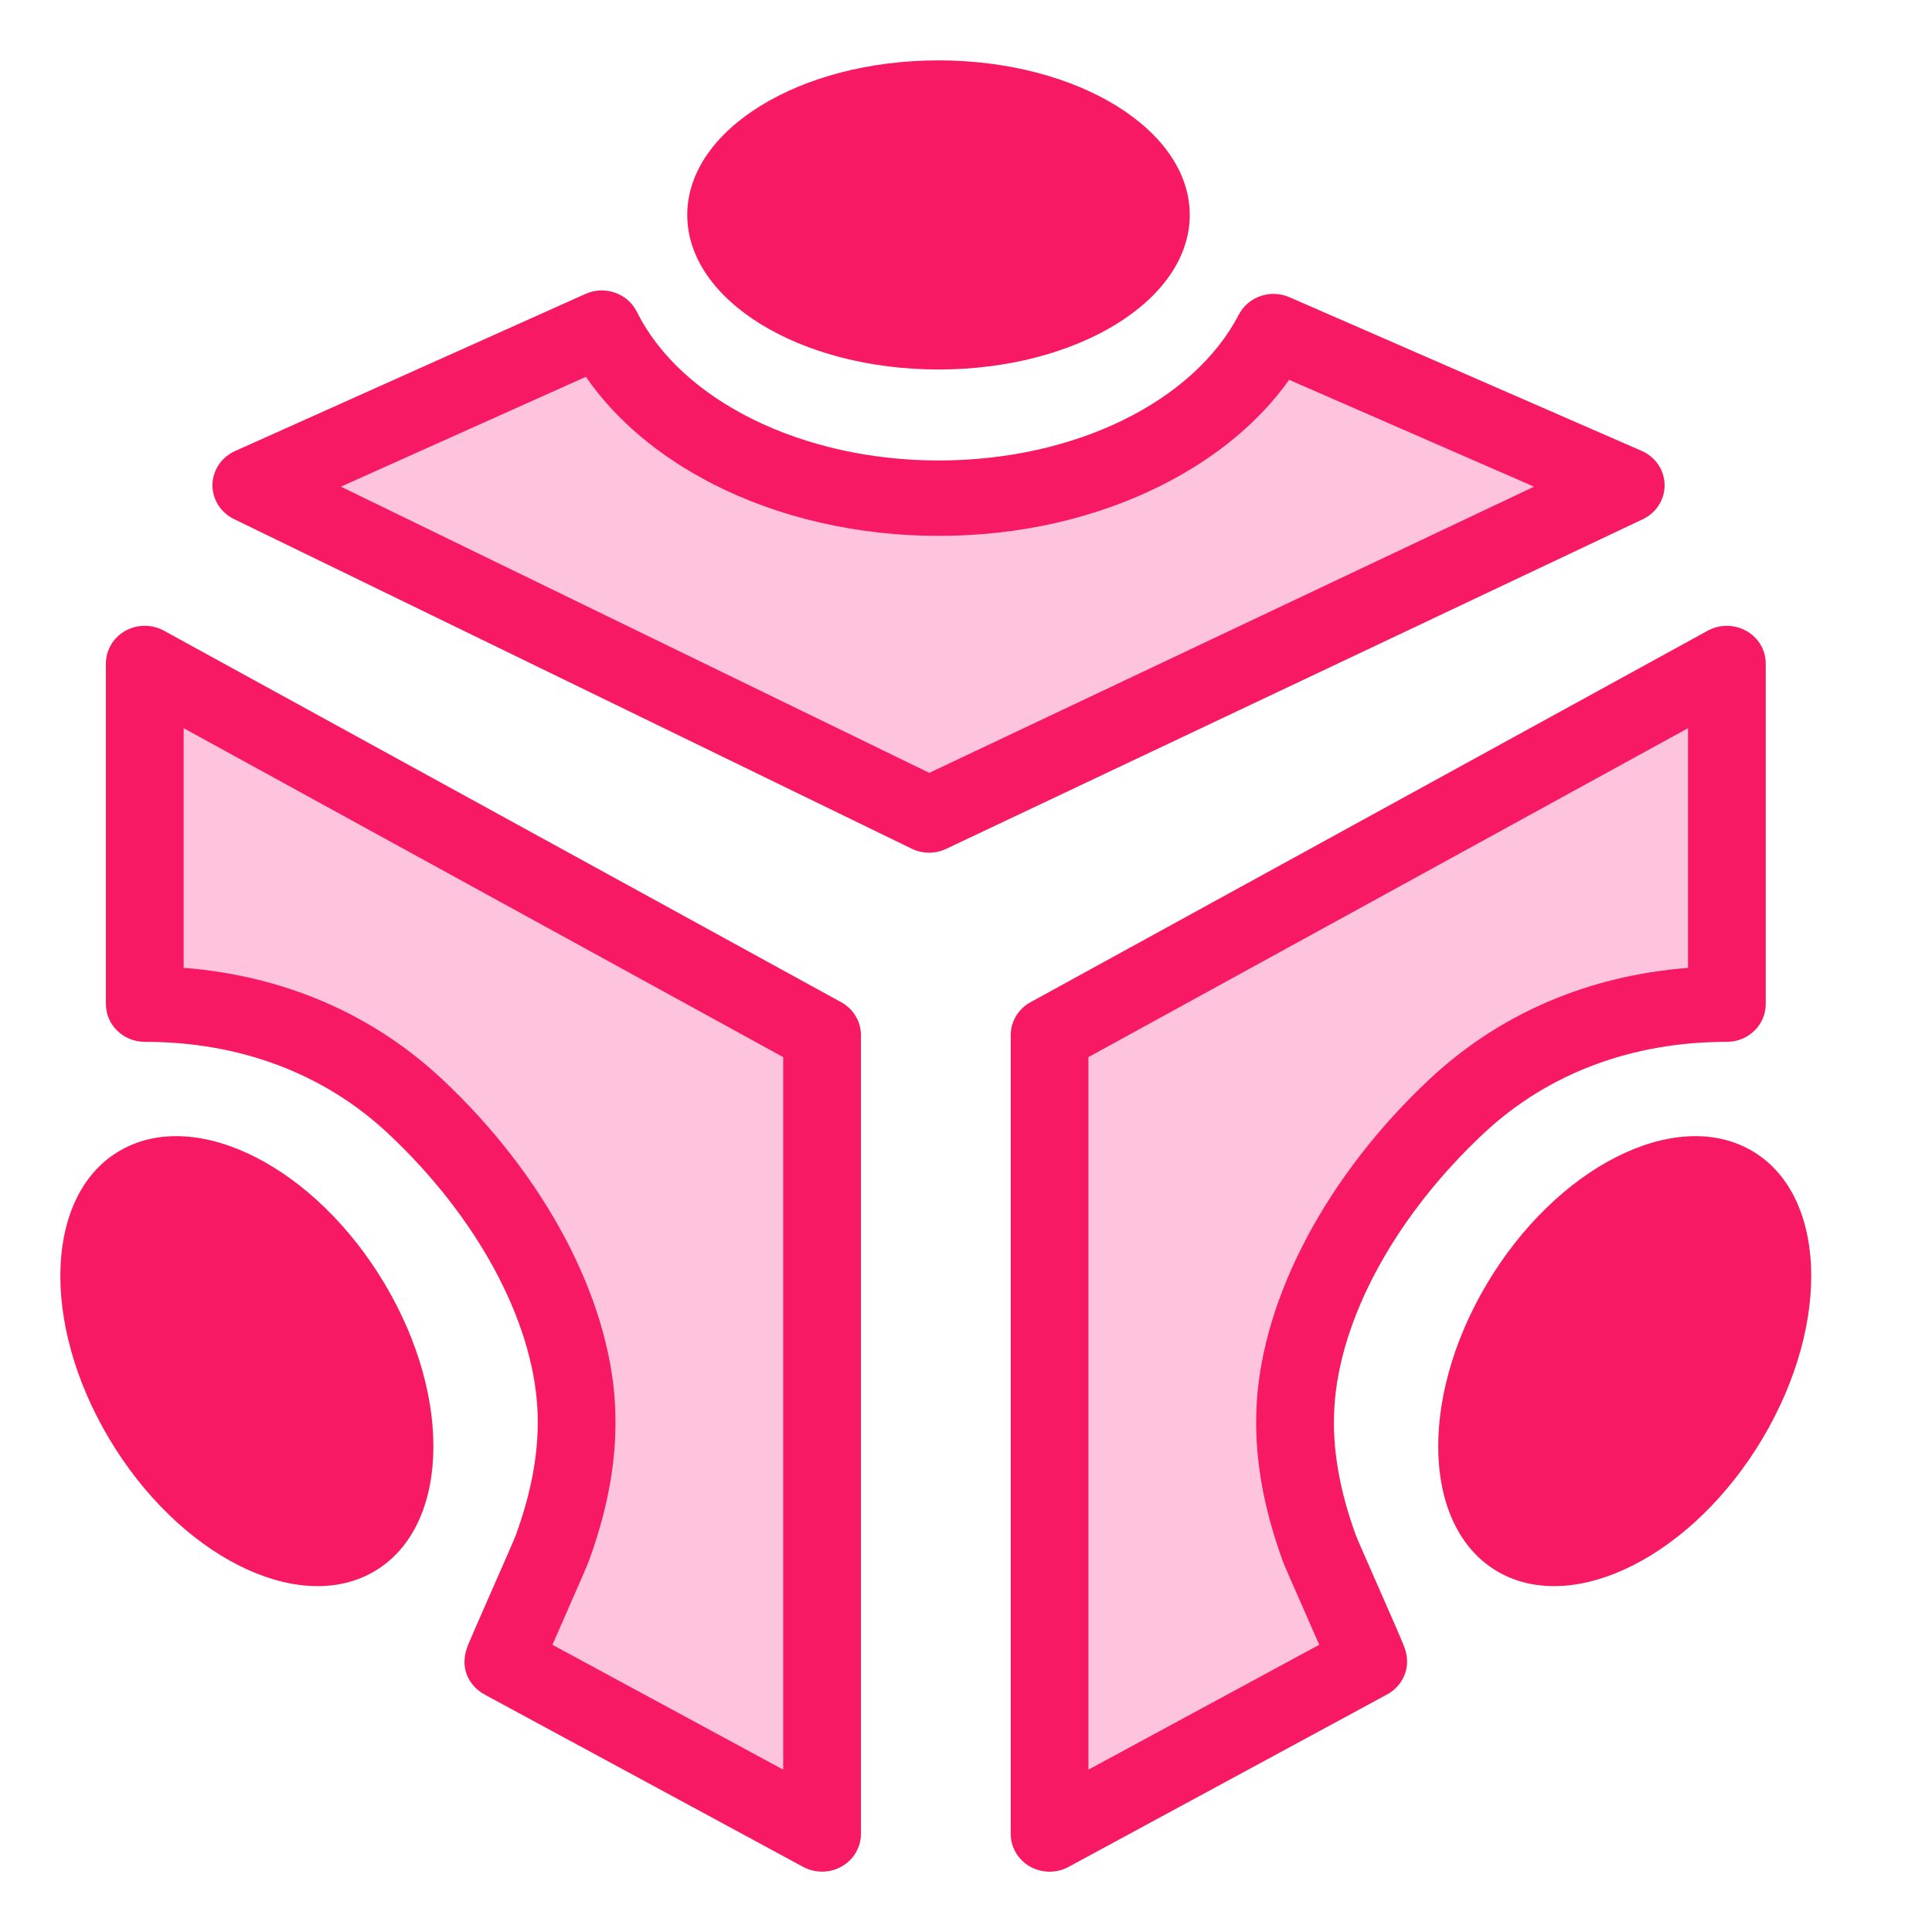
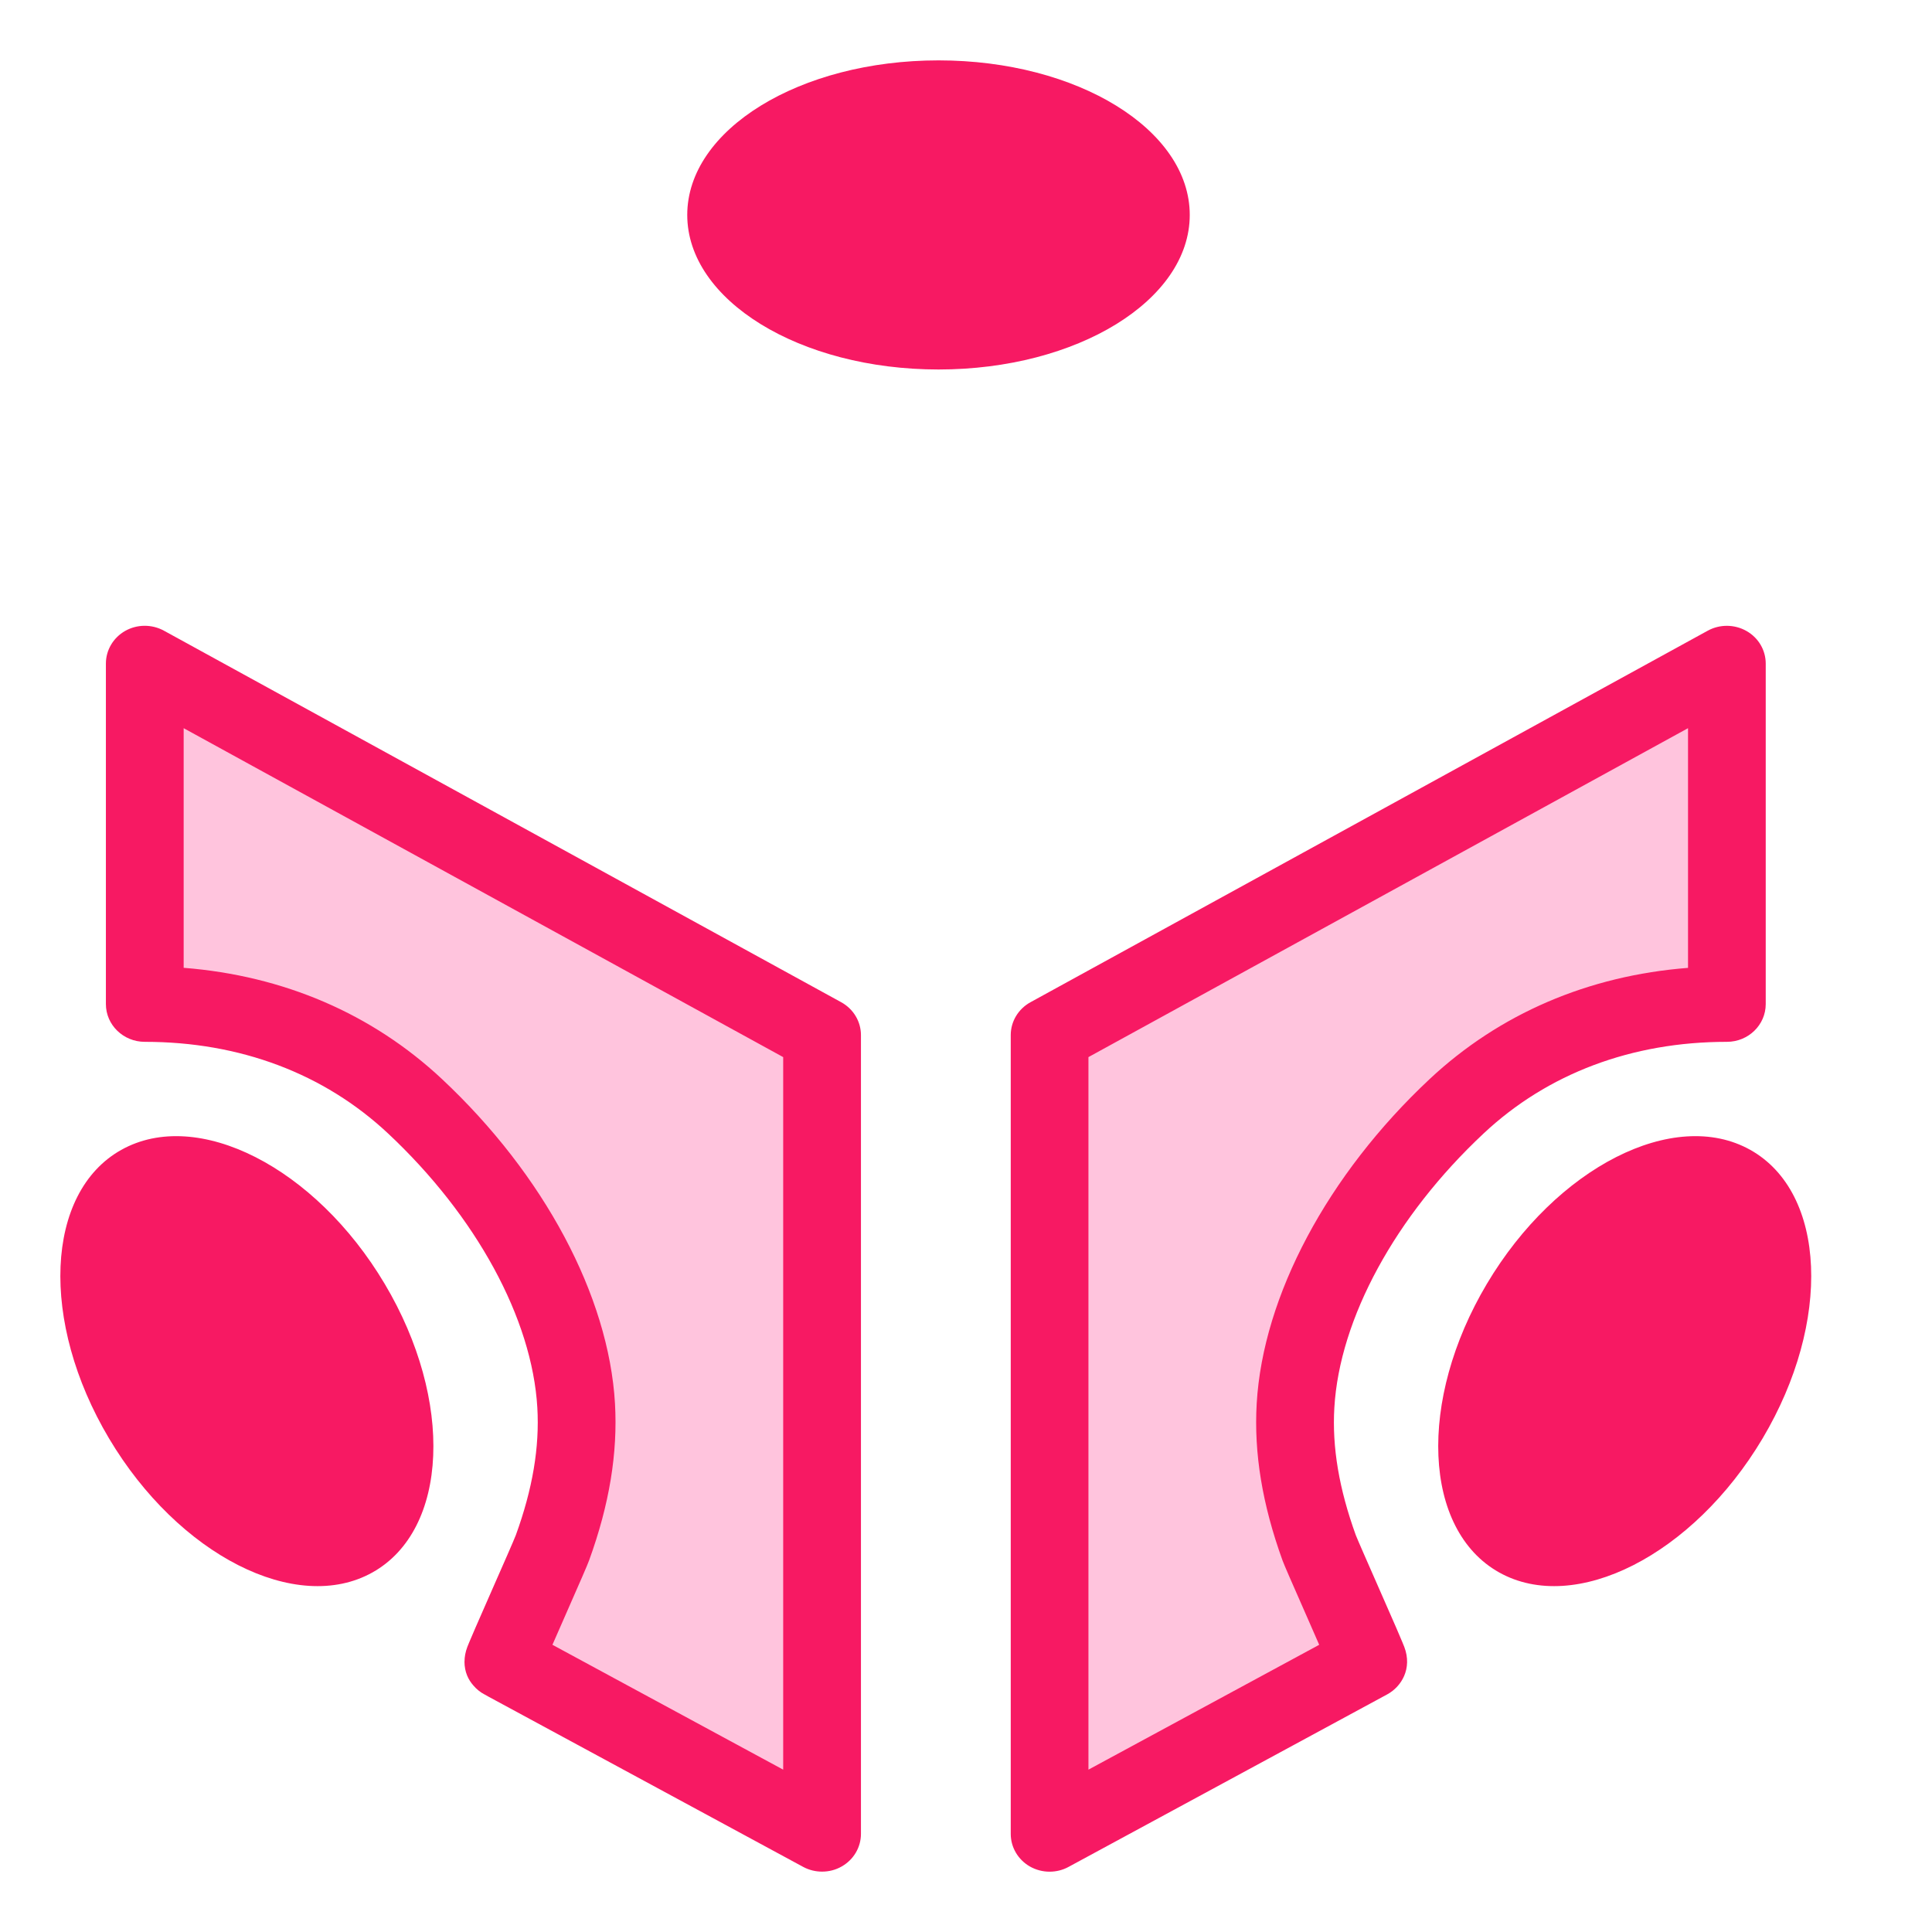
<svg xmlns="http://www.w3.org/2000/svg" width="32" height="32" viewBox="0 0 32 32" fill="none">
  <g clip-path="url(#clip0_1337_242662)">
-     <path d="M21.093 5.493C20.254 7.104 18.087 8.251 15.545 8.251C13.003 8.251 10.784 7.077 9.968 5.436L4.163 8.038L15.389 13.498L26.927 8.038L21.093 5.493V5.493Z" fill="#FFC4DD" />
-     <path d="M15.388 14.123C15.289 14.123 15.19 14.101 15.1 14.057L3.875 8.597C3.654 8.489 3.515 8.268 3.519 8.028C3.523 7.788 3.669 7.571 3.893 7.471L9.698 4.868C10.017 4.725 10.395 4.857 10.548 5.164C11.281 6.637 13.289 7.627 15.546 7.627C17.802 7.627 19.767 6.656 20.519 5.211C20.674 4.913 21.044 4.786 21.358 4.923L27.191 7.468C27.419 7.567 27.567 7.786 27.571 8.028C27.576 8.271 27.434 8.494 27.21 8.6L15.671 14.06C15.582 14.102 15.486 14.123 15.389 14.123H15.388ZM5.648 8.061L15.392 12.801L25.409 8.061L21.352 6.291C20.858 6.987 20.143 7.581 19.255 8.03C18.162 8.584 16.879 8.876 15.545 8.876C14.211 8.876 12.898 8.577 11.797 8.011C10.905 7.552 10.192 6.948 9.704 6.241L5.648 8.06V8.061Z" fill="#F71963" />
    <path d="M15.545 6.12C17.843 6.12 19.706 4.973 19.706 3.56C19.706 2.146 17.843 1 15.545 1C13.246 1 11.383 2.146 11.383 3.56C11.383 4.973 13.246 6.12 15.545 6.12Z" fill="#F71963" />
    <path d="M6.17 26.044C7.431 25.337 7.522 23.197 6.372 21.265C5.223 19.333 3.269 18.339 2.008 19.046C0.747 19.753 0.656 21.893 1.806 23.825C2.955 25.757 4.909 26.75 6.17 26.044Z" fill="#F71963" />
    <path d="M2.398 10.99V16.631C4.091 16.631 5.649 17.174 6.875 18.324C8.223 19.587 9.434 21.426 9.543 23.28C9.59 24.087 9.425 24.878 9.151 25.636C9.095 25.791 8.324 27.511 8.337 27.518L13.616 30.375V17.144L2.398 10.99Z" fill="#FFC4DD" />
    <path d="M13.616 31C13.507 31 13.4 30.974 13.302 30.921L8.082 28.097C8.066 28.088 8.046 28.077 8.024 28.064V28.065C7.956 28.029 7.892 27.978 7.839 27.915C7.759 27.824 7.693 27.696 7.693 27.519H7.694C7.694 27.443 7.709 27.361 7.741 27.277C7.748 27.258 7.76 27.231 7.774 27.196C7.798 27.139 7.833 27.057 7.875 26.96C7.956 26.773 8.065 26.524 8.173 26.28C8.318 25.951 8.517 25.499 8.544 25.426C8.822 24.661 8.938 23.97 8.9 23.316C8.814 21.841 7.889 20.143 6.428 18.774C5.368 17.781 3.975 17.256 2.398 17.256C2.043 17.256 1.754 16.976 1.754 16.631V10.99C1.754 10.768 1.876 10.562 2.073 10.45C2.271 10.338 2.515 10.337 2.715 10.446L13.933 16.6C14.135 16.711 14.26 16.919 14.26 17.144V30.375C14.26 30.597 14.139 30.802 13.942 30.914C13.842 30.972 13.729 31 13.616 31H13.616ZM9.15 27.243C10.024 27.716 11.847 28.703 12.972 29.311V17.509L3.042 12.061V16.03C4.696 16.16 6.166 16.791 7.322 17.874C9.011 19.456 10.082 21.464 10.186 23.245C10.233 24.067 10.094 24.917 9.758 25.843C9.728 25.926 9.618 26.177 9.357 26.771C9.292 26.919 9.218 27.088 9.15 27.243L9.15 27.243Z" fill="#F71963" />
    <path d="M29.194 23.825C30.343 21.892 30.252 19.753 28.991 19.046C27.73 18.339 25.776 19.333 24.627 21.265C23.478 23.197 23.569 25.337 24.83 26.044C26.091 26.75 28.045 25.757 29.194 23.825Z" fill="#F71963" />
    <path d="M28.602 10.99V16.631C26.91 16.631 25.351 17.174 24.125 18.324C22.777 19.587 21.566 21.426 21.457 23.28C21.41 24.087 21.575 24.878 21.849 25.636C21.905 25.791 22.676 27.511 22.663 27.518L17.384 30.375V17.144L28.602 10.99V10.99Z" fill="#FFC4DD" />
    <path d="M17.384 31.001C17.272 31.001 17.159 30.972 17.058 30.915C16.862 30.802 16.741 30.597 16.741 30.376V17.144C16.741 16.919 16.866 16.711 17.068 16.6L28.286 10.446C28.485 10.337 28.729 10.339 28.927 10.451C29.125 10.563 29.246 10.768 29.246 10.991V16.631C29.246 16.976 28.958 17.256 28.603 17.256C27.026 17.256 25.632 17.781 24.573 18.774C23.111 20.143 22.187 21.841 22.101 23.316C22.062 23.97 22.179 24.661 22.457 25.429C22.484 25.499 22.683 25.951 22.828 26.281C22.935 26.525 23.044 26.773 23.126 26.961C23.167 27.057 23.202 27.139 23.226 27.196C23.241 27.231 23.252 27.258 23.259 27.277C23.397 27.638 23.21 27.938 22.977 28.064C22.96 28.073 17.698 30.922 17.698 30.922C17.601 30.975 17.493 31.001 17.384 31.001V31.001ZM18.028 17.509V29.311C20.233 28.118 21.316 27.532 21.85 27.243C21.783 27.089 21.708 26.919 21.644 26.772C21.382 26.177 21.272 25.926 21.242 25.844C20.907 24.917 20.767 24.067 20.815 23.245C20.919 21.464 21.989 19.456 23.678 17.874C24.835 16.791 26.305 16.16 27.959 16.031V12.061L18.028 17.509V17.509ZM22.349 26.973C22.343 26.976 22.337 26.979 22.331 26.983C22.338 26.979 22.344 26.976 22.349 26.973Z" fill="#F71963" />
  </g>
  <defs>
    <clipPath id="clip0_1337_242662">
      <rect width="29" height="30" fill="white" transform="translate(1 1)" />
    </clipPath>
  </defs>
</svg>